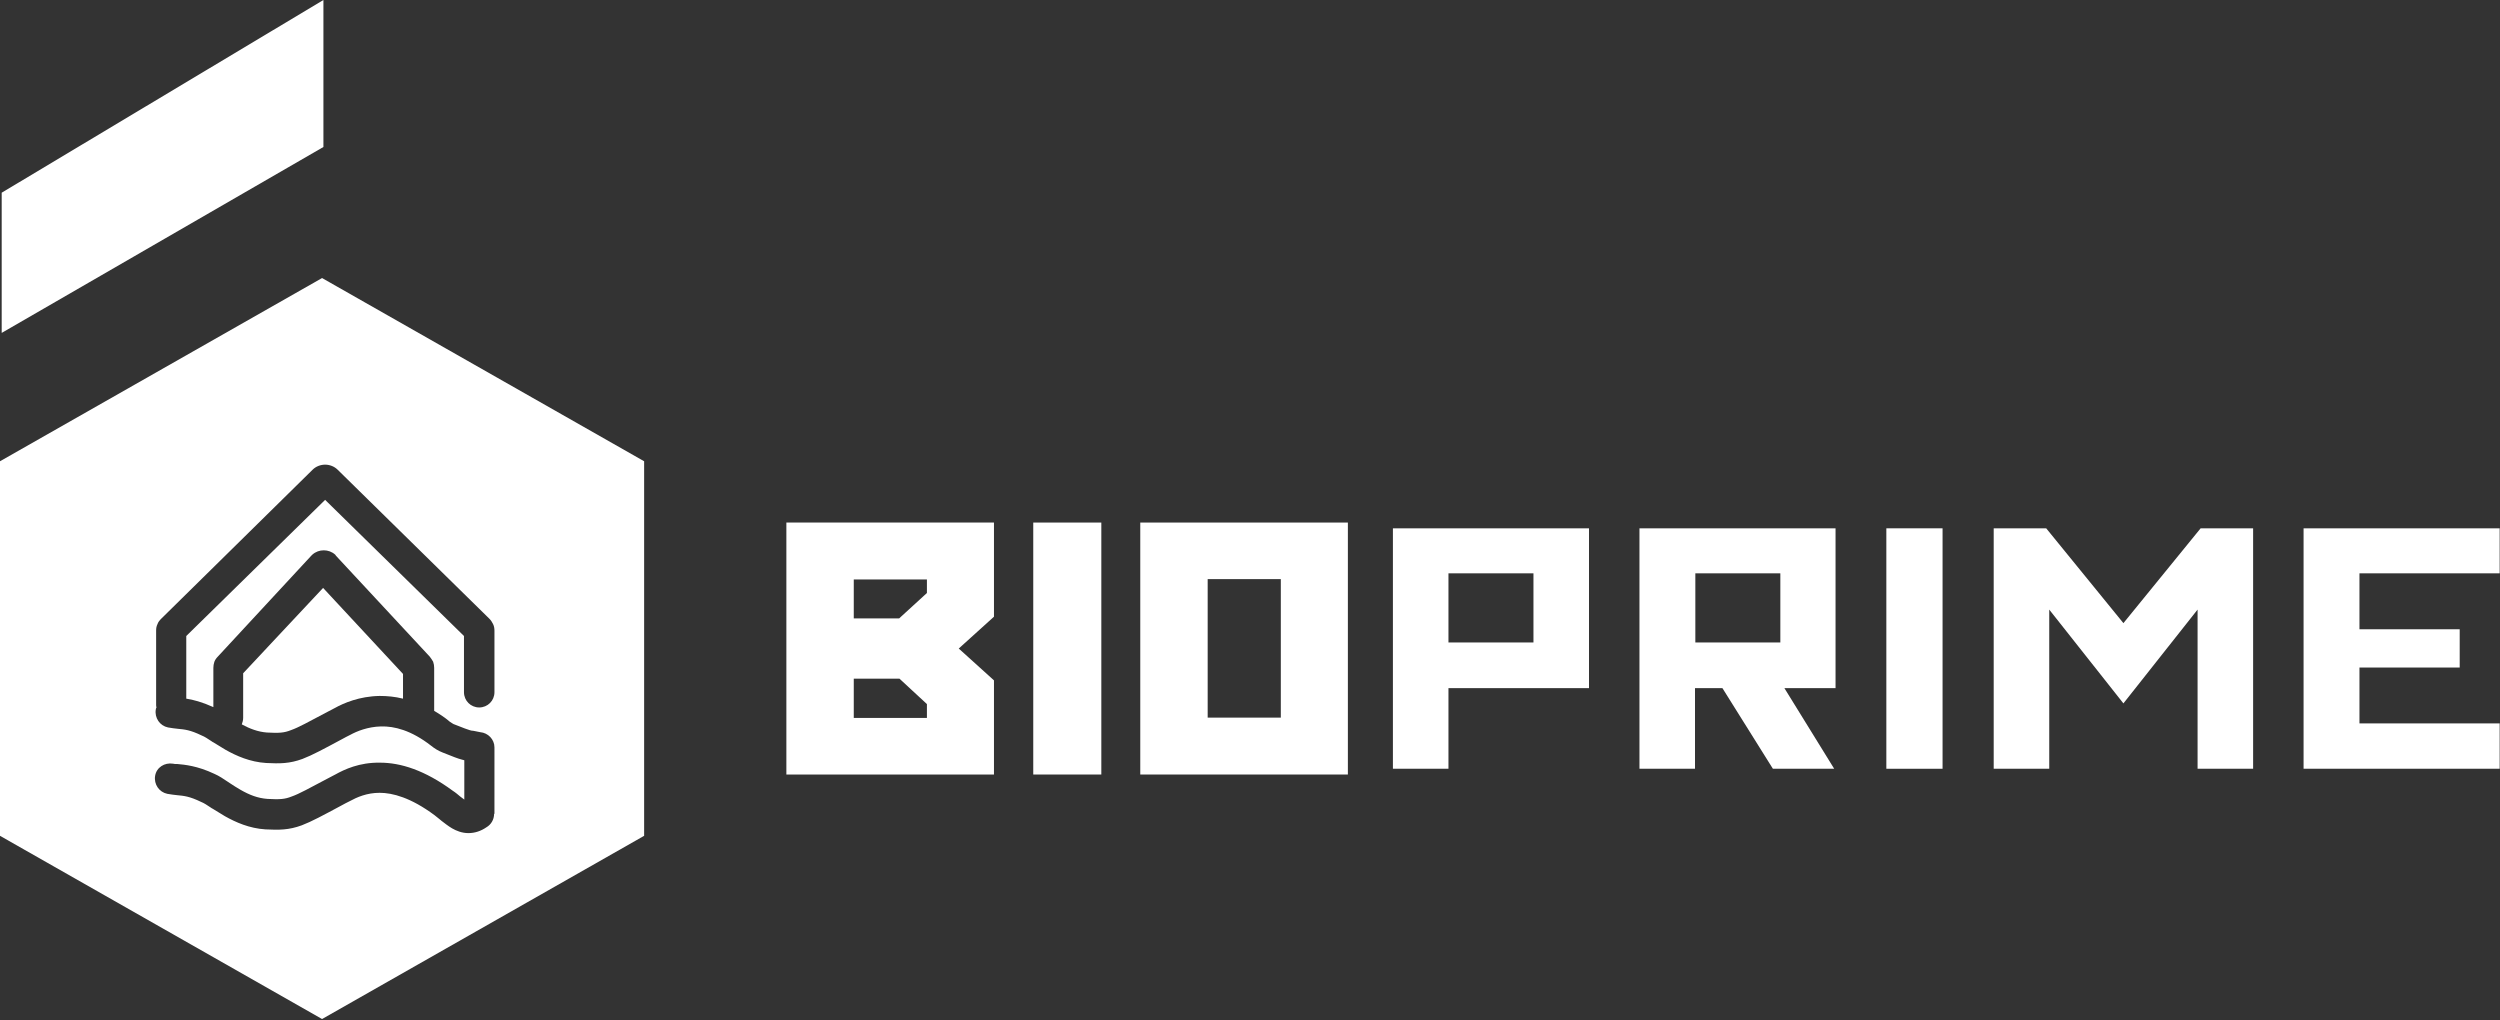
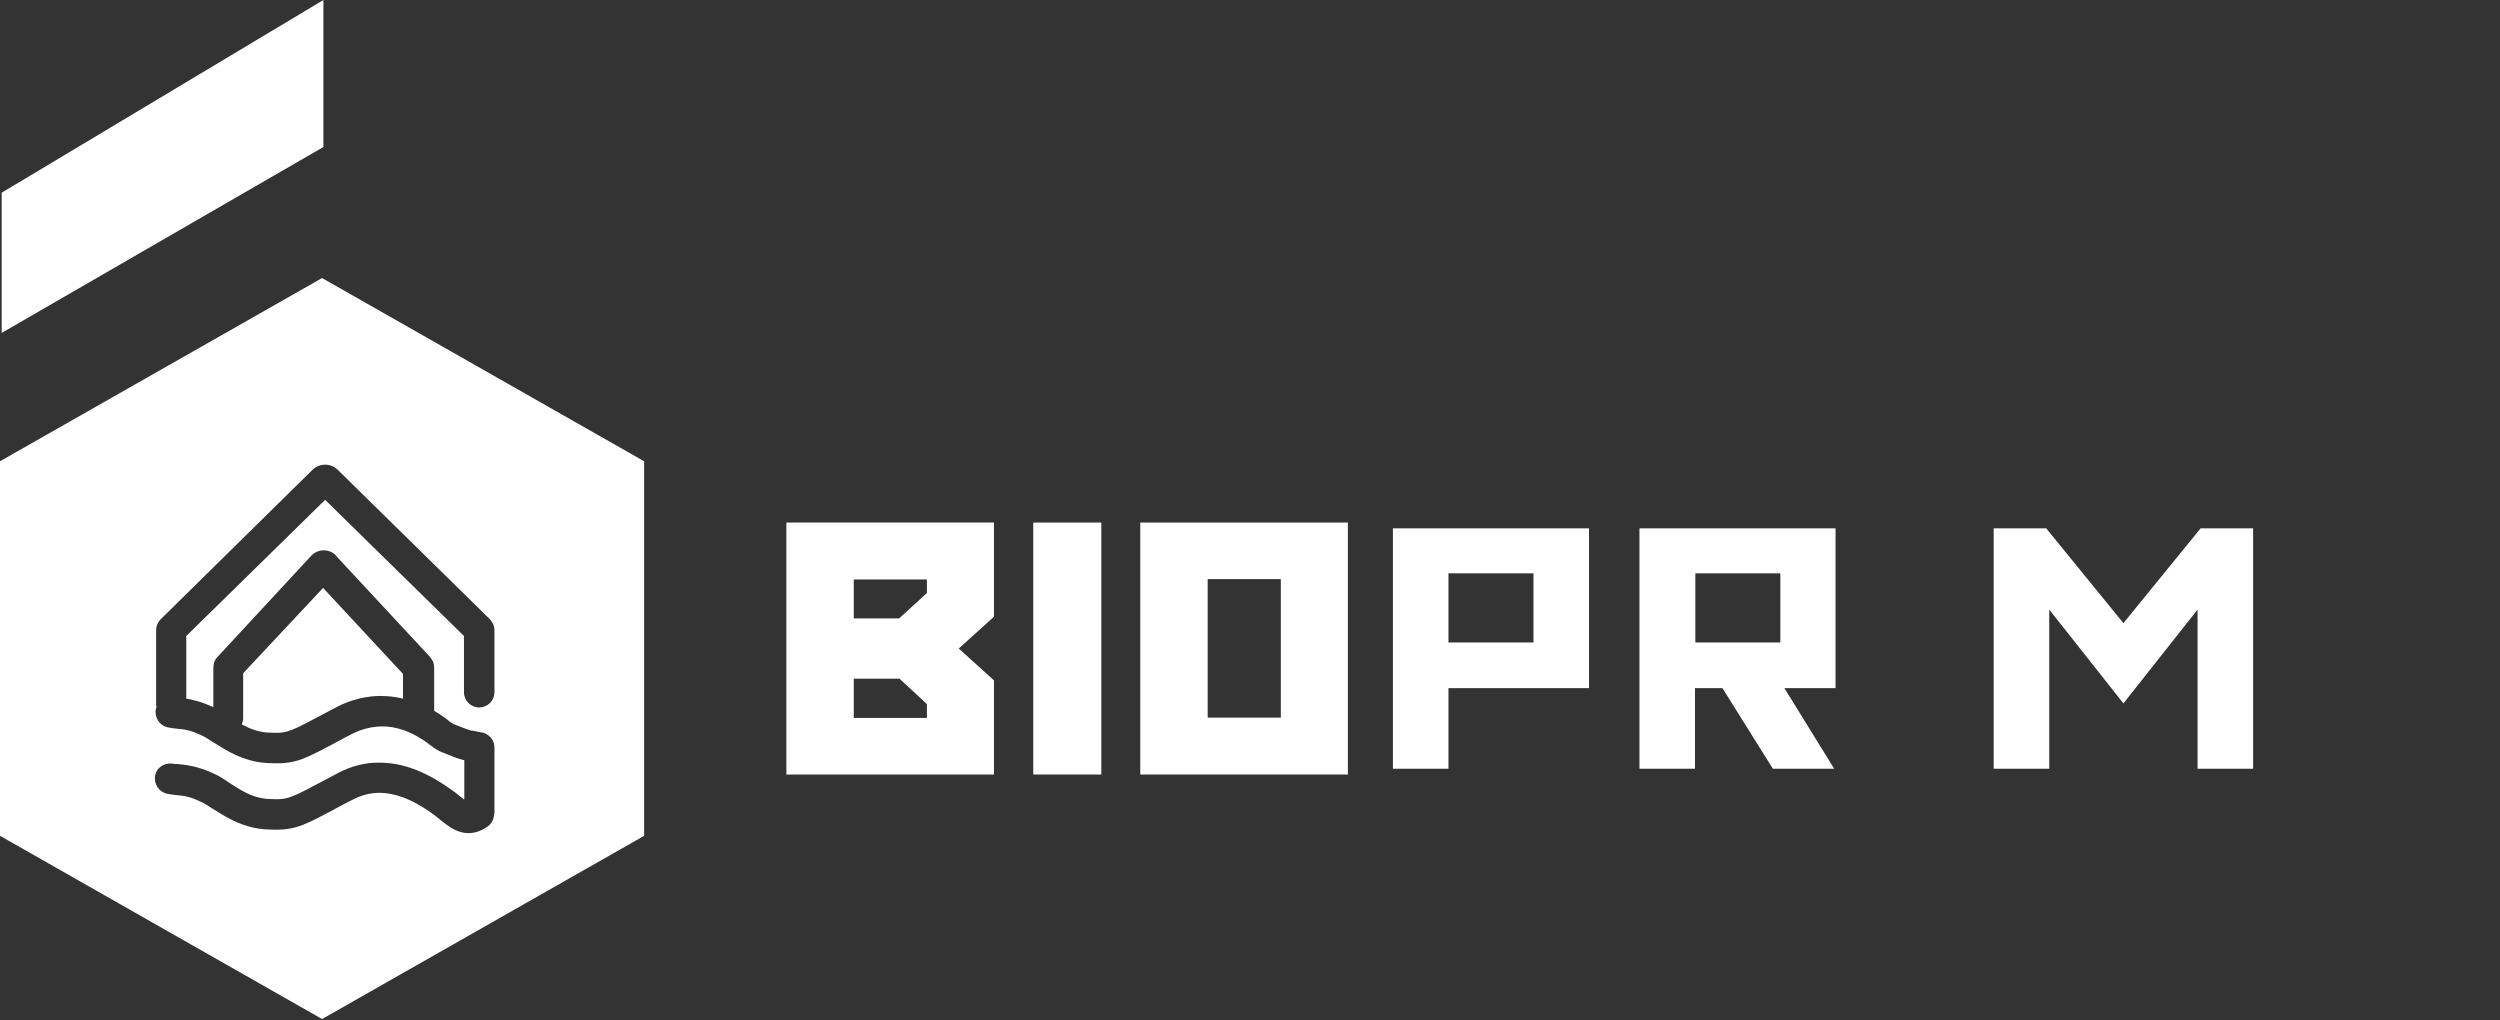
<svg xmlns="http://www.w3.org/2000/svg" version="1.0" x="0px" y="0px" viewBox="0 0 738.2 301.3" style="enable-background:new 0 0 738.2 301.3;" xml:space="preserve">
  <rect x="0" y="0" width="738.2" height="301.3" fill="#333333" stroke="none" />
  <style type="text/css"> .st0{fill:#426E6B;} .st1{fill:#FFFFFF;} .st2{fill:#124040;} .st3{fill:#4D4D4D;} .st4{fill:#CC0000;} .st5{fill:#446E6B;} </style>
  <g id="Слой_1">
    <g>
      <path class="st1" d="M232.2,228.7h61.3v-27.8l-10.4-9.4l10.4-9.4v-27.8h-61.3V228.7z M252.1,182.6v-11.5h21.6v4l-8.2,7.5H252.1z M273.7,207.9v4.1h-21.6v-11.6h13.5L273.7,207.9z" />
      <rect x="305.1" y="154.3" class="st1" width="20.1" height="74.4" />
      <path class="st1" d="M336.7,154.3v74.4H398v-74.4H336.7z M356.6,211.9v-40.9h21.6v40.9H356.6z" />
    </g>
    <path class="st1" d="M411.3,156h57.9v47.2h-41.5V227h-16.4V156z M427.7,169.3v20.4h25.1v-20.4H427.7z" />
    <path class="st1" d="M500.5,203.2V227h-16.4v-71H542v47.2h-15.1l14.7,23.8h-18.1l-14.9-23.8H500.5z M500.6,169.3v20.4h25.1v-20.4 H500.6z" />
-     <path class="st1" d="M573.6,227H557v-71h16.6V227z" />
    <path class="st1" d="M627,207.7L605.1,180v47h-16.4v-71h15.5l22.8,28l22.8-28h15.5v71h-16.4v-47L627,207.7z" />
-     <path class="st1" d="M696.7,197.1v16.5h41.4V227h-57.9v-71h57.9v13.3h-41.4v16.5h29.6v11.3H696.7z" />
    <g>
      <polygon class="st1" points="0.5,56.9 0.5,98.3 95.5,43.4 95.5,0 " />
      <g>
        <path class="st1" d="M71.8,198.8V212c0,0.7-0.2,1.3-0.4,1.9c2.4,1.3,4.8,2.2,7.4,2.4c3.6,0.2,5.1,0.1,7.1-0.7 c2.3-0.8,5.1-2.4,10.8-5.4c0.7-0.4,1.4-0.7,2.1-1.1c2.7-1.5,7.3-3.5,13.3-3.6c2.2,0,4.5,0.2,6.9,0.8v-7.3l-23.6-25.4L71.8,198.8z " />
        <path class="st1" d="M95.1,82.1L0,136.2v110.6l95.1,54.1l95.1-54.1V136.2L95.1,82.1z M145.9,240.3c0,1.7-0.9,3.2-2.3,4 c-1.6,1.1-3.4,1.7-5.3,1.7c-1.9,0-3.6-0.7-4.8-1.4c-1.2-0.7-2.3-1.6-3.1-2.2c-0.2-0.2-0.4-0.3-0.6-0.5c-0.6-0.5-1.1-0.9-1.5-1.2 l0,0l0,0c-7-5.2-12.4-6.6-16.2-6.6c-3.8,0-6.7,1.3-8.9,2.5c-0.8,0.4-1.6,0.8-2.3,1.2c-5.4,2.9-8.9,4.8-11.8,5.9 c-3.8,1.4-6.7,1.4-10.7,1.2c-4.8-0.3-8.8-2.1-12-3.9c-1.3-0.8-2.6-1.6-3.6-2.2c-0.2-0.1-0.4-0.2-0.5-0.3 c-1.2-0.8-2.1-1.4-2.9-1.7c-3.5-1.7-5.1-1.8-7.1-2c-0.9-0.1-1.8-0.2-2.9-0.4c-2.4-0.5-4-2.8-3.6-5.3s2.8-4,5.3-3.6 c0.3,0.1,0.7,0.1,1.3,0.1c2.1,0.2,5.8,0.5,10.9,2.9c1.4,0.6,2.7,1.5,3.9,2.3c0.2,0.1,0.4,0.3,0.6,0.4c1.1,0.7,2.1,1.4,3.2,2 c2.6,1.5,5.1,2.5,8,2.7c3.6,0.2,5.1,0.1,7.1-0.7c2.3-0.8,5.1-2.4,10.8-5.4c0.7-0.4,1.4-0.7,2.1-1.1c2.7-1.5,7.1-3.6,13.2-3.5 c6.1,0,13.2,2.2,21.5,8.3c0.8,0.5,1.6,1.2,2.2,1.7l0,0c0.1,0.1,0.3,0.2,0.4,0.3c0.3,0.2,0.5,0.4,0.8,0.6v-11.6 c-0.2-0.1-0.4-0.1-0.7-0.2c-1.2-0.3-2.7-0.9-5.7-2.1c-1.3-0.5-2.4-1.2-3.4-2c-5.9-4.6-10.9-5.8-14.8-5.7 c-3.9,0.1-7.1,1.4-9.1,2.5c-0.8,0.4-1.6,0.8-2.3,1.2l0,0c-5.4,2.9-8.9,4.8-11.8,5.9c-3.8,1.4-6.7,1.4-10.7,1.2 c-4.8-0.3-8.8-2.1-12-3.9c-1.3-0.8-2.6-1.6-3.6-2.2l0,0c-0.2-0.1-0.4-0.2-0.5-0.3c-1.2-0.8-2.1-1.4-2.9-1.7 c-3.5-1.7-5.1-1.8-7.1-2c-0.9-0.1-1.8-0.2-2.9-0.4c-2.4-0.5-4-2.8-3.6-5.3c0-0.2,0.1-0.4,0.2-0.6c-0.1-0.3-0.1-0.6-0.1-0.9v-21.8 c0-0.7,0.1-1.3,0.4-1.9v0c0.2-0.6,0.6-1.1,1.1-1.6l44.7-44c1-1,2.4-1.5,3.7-1.5c1.3,0,2.7,0.5,3.7,1.5l44.8,44 c0.5,0.5,0.8,1,1.1,1.6c0.3,0.6,0.4,1.3,0.4,1.9v18.2c0,2.5-2,4.5-4.5,4.5c-2.5,0-4.5-2-4.5-4.5v-16.6l-41-40.2l-41,40.2v18.5 c2,0.3,4.7,1,8,2.5v-11.6c0-0.6,0.1-1.2,0.3-1.8c0.2-0.5,0.5-1,1-1.5v0l27.6-29.8l0,0c0.1-0.1,0.2-0.2,0.3-0.3l0,0 c1-0.9,2.2-1.3,3.4-1.3c1.2,0,2.4,0.4,3.4,1.3c0,0,0.1,0.1,0.2,0.3l0,0l27.7,29.8c0.4,0.5,0.7,1,1,1.5c0.2,0.6,0.3,1.2,0.3,1.8 v12.4c0,0.1,0,0.2,0,0.3c1.5,0.9,3.1,1.9,4.6,3.2c0.4,0.3,0.8,0.5,1.1,0.7c3.2,1.3,4.2,1.6,4.8,1.8c0.4,0.1,0.6,0.2,1.1,0.2 c0.4,0.1,1,0.2,2,0.4c2.3,0.2,4.2,2.1,4.2,4.5V240.3z" />
      </g>
    </g>
  </g>
  <g id="Слой_2"> </g>
  <g id="Слой_3"> </g>
  <g id="Слой_4"> </g>
</svg>